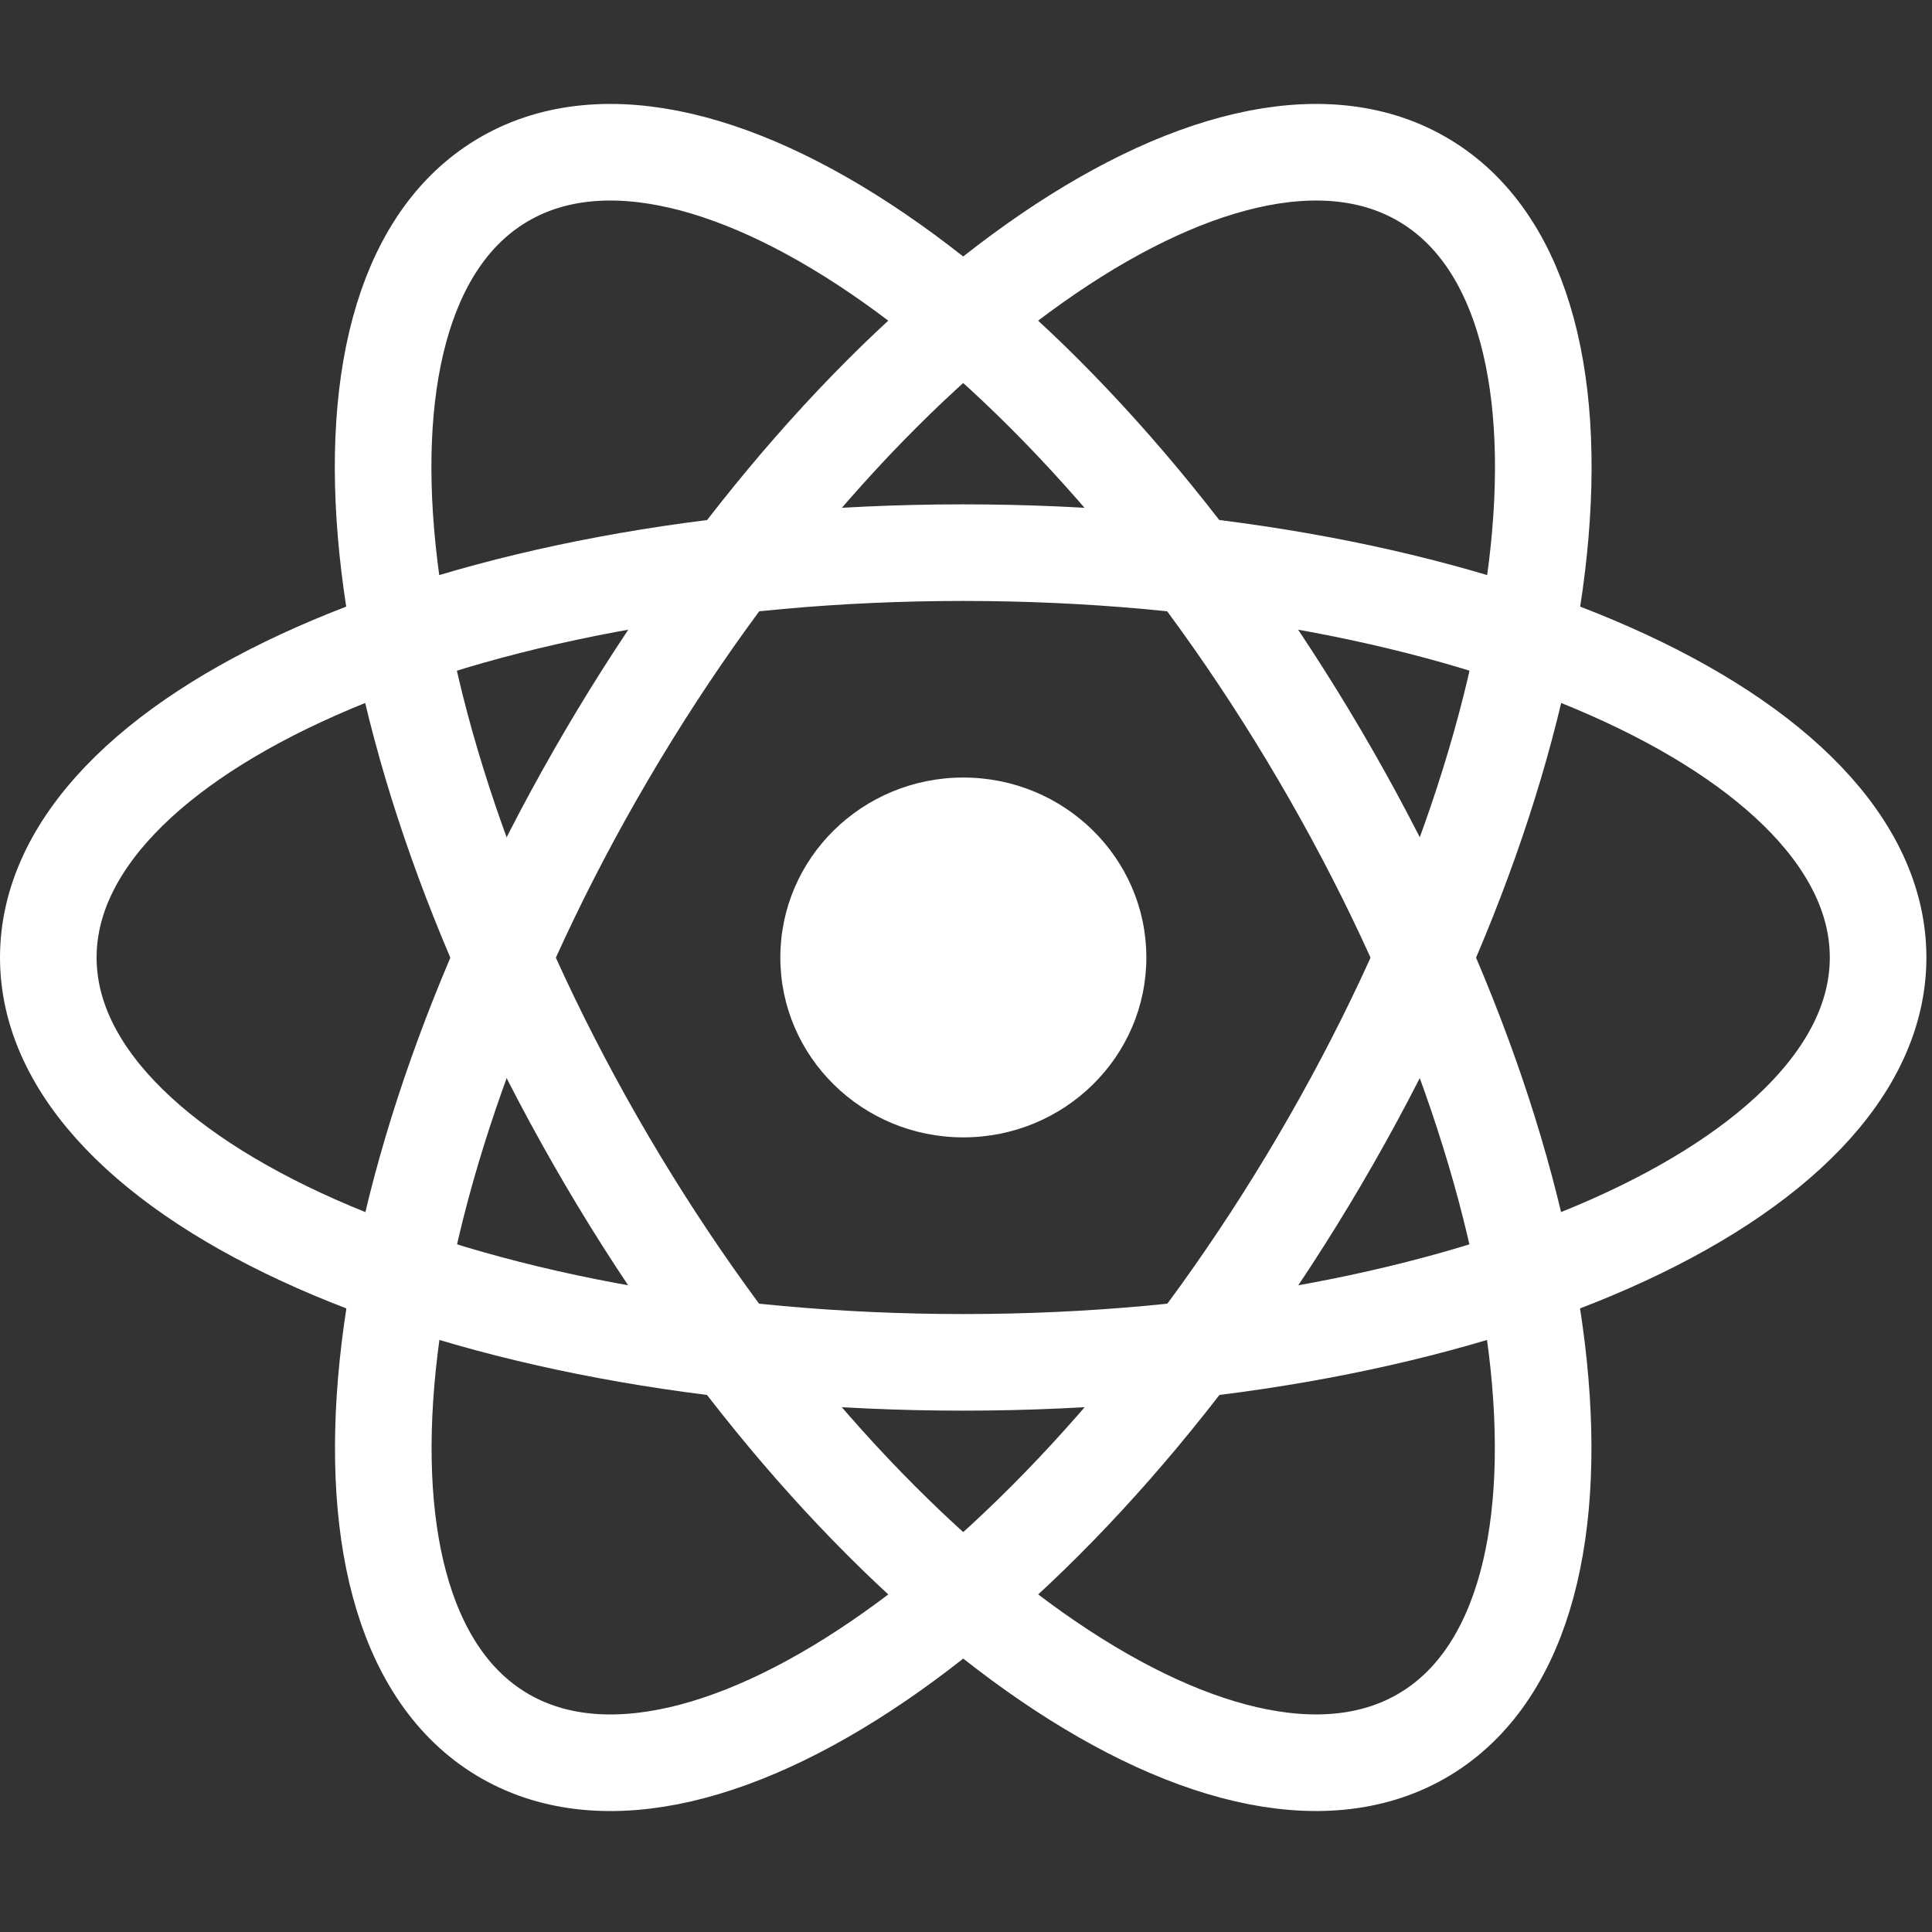
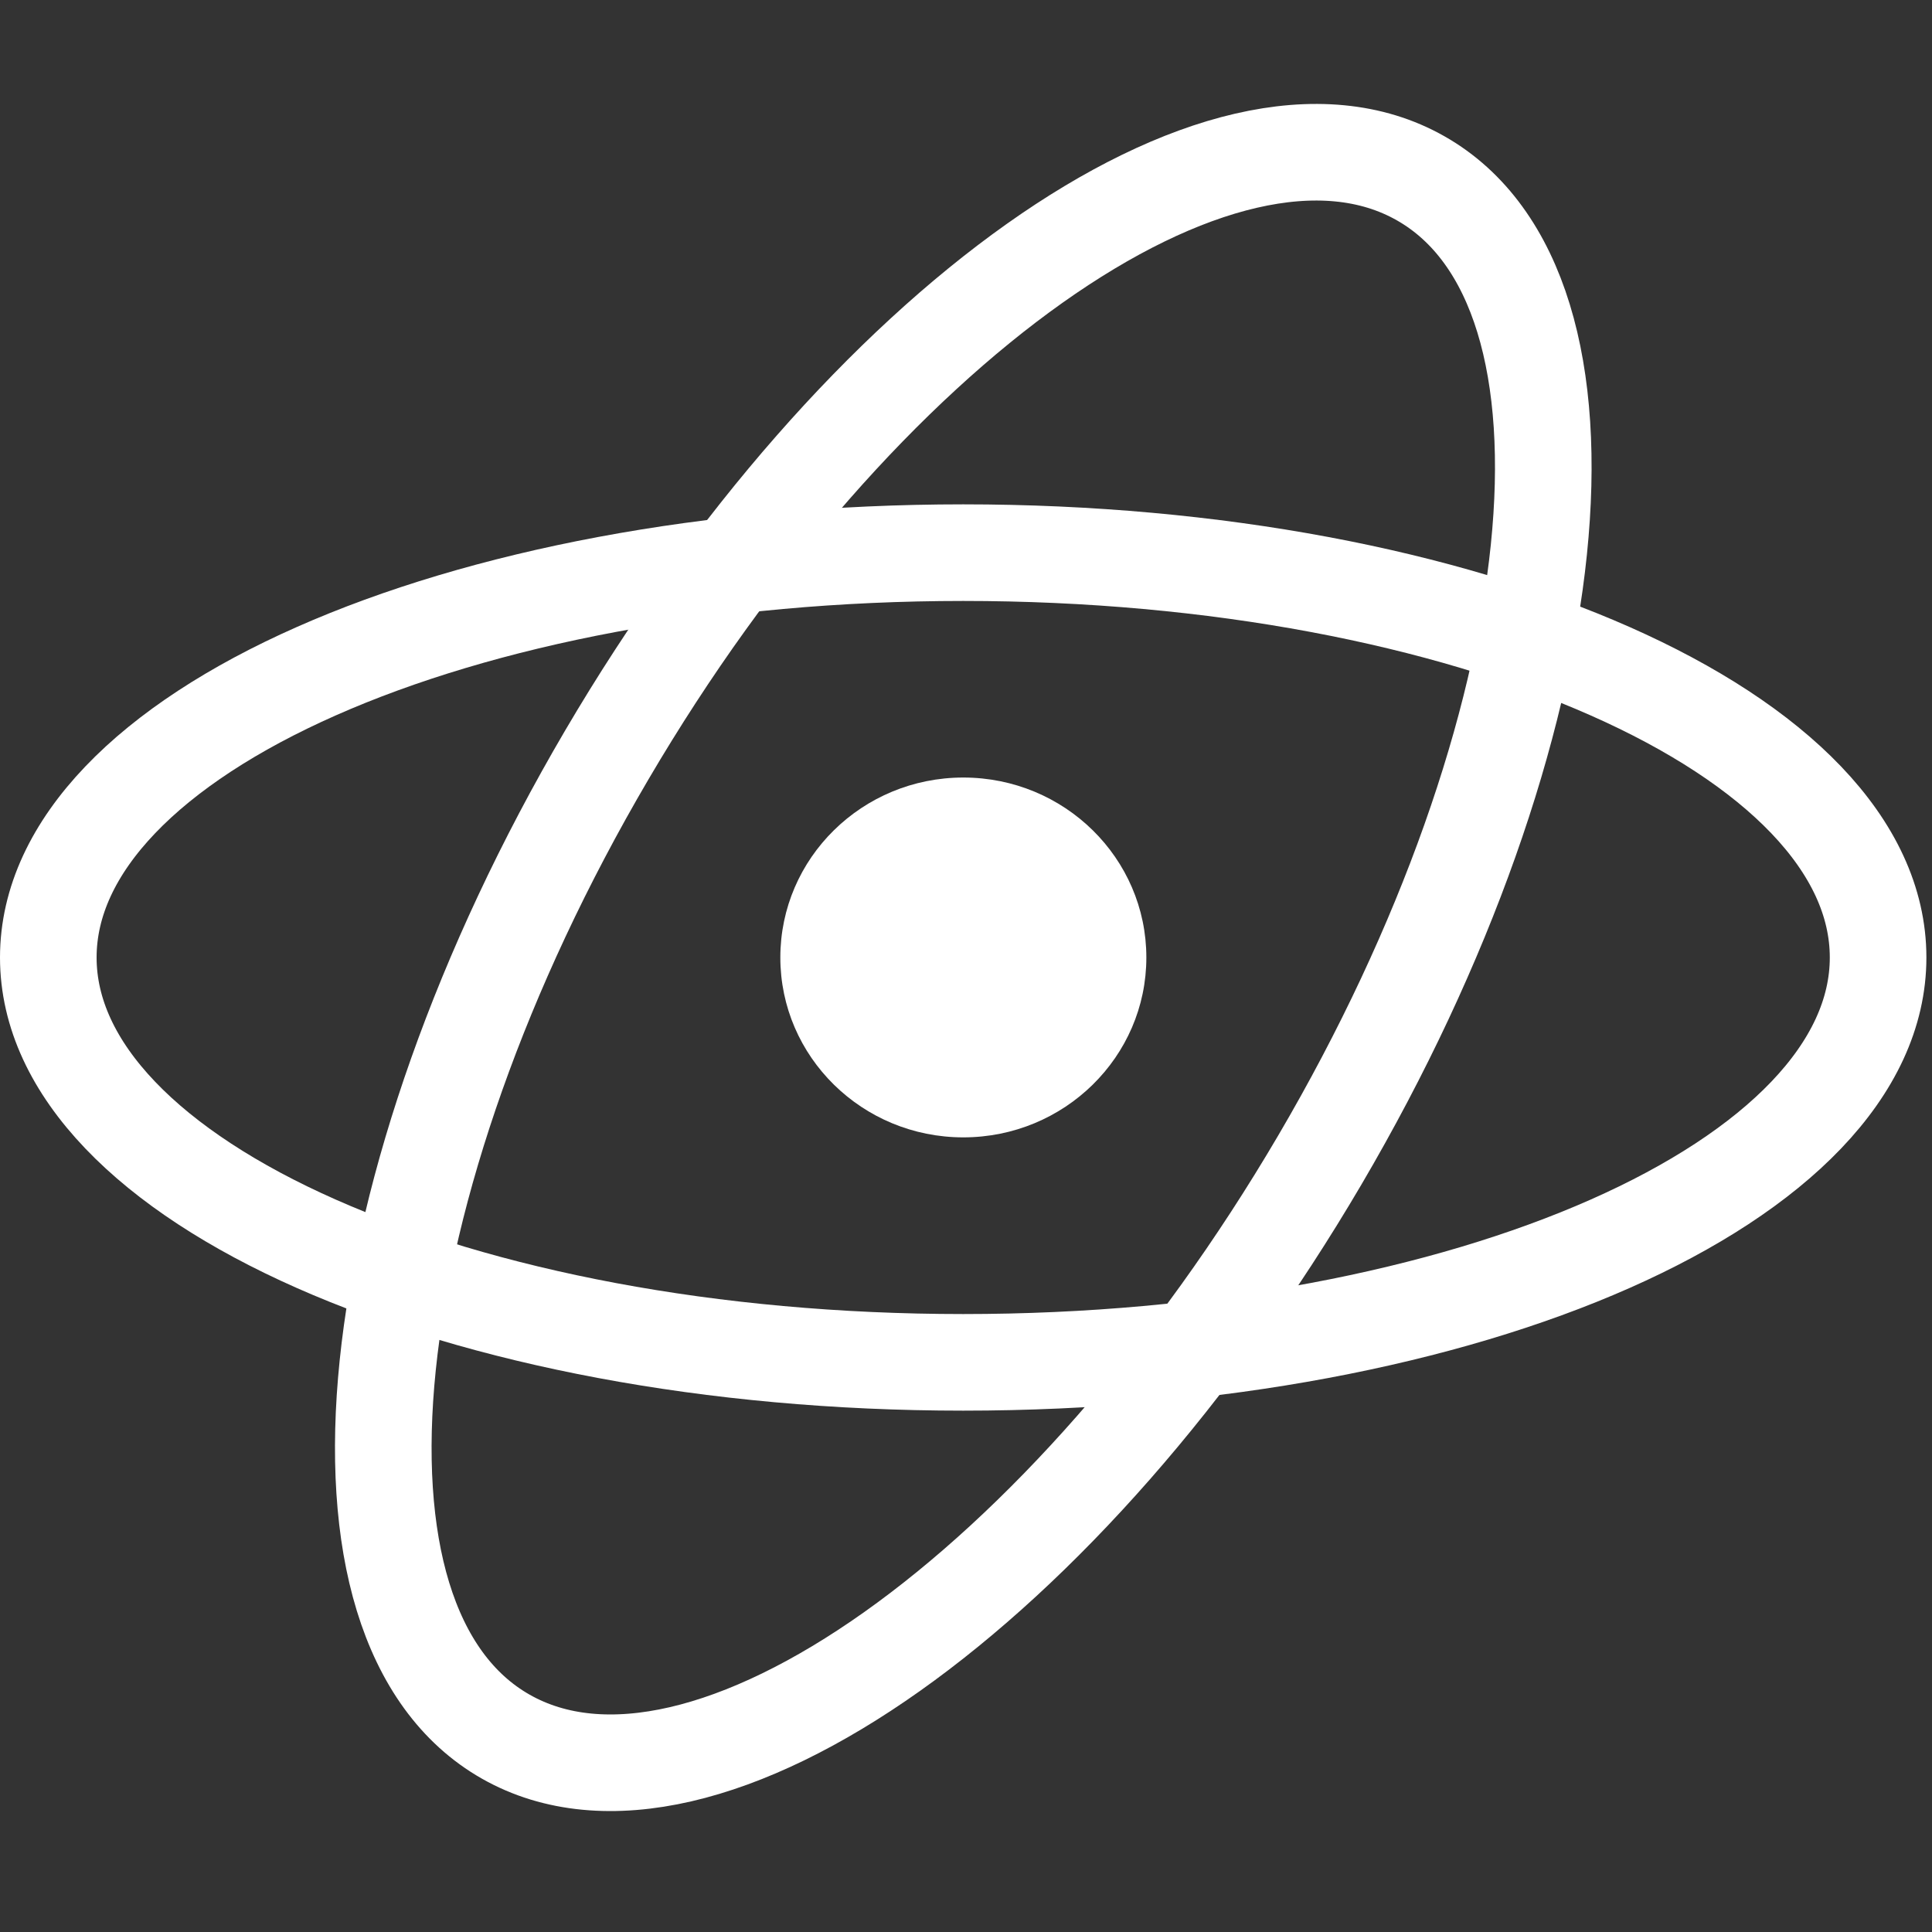
<svg xmlns="http://www.w3.org/2000/svg" width="20" height="20" viewBox="0 0 20 20" fill="none">
  <rect x="0" y="0" width="20" height="20" fill="#333333" stroke="none" />
  <path d="M9.971 14.103C15.202 14.103 19.442 12.227 19.442 9.912C19.442 7.597 15.202 5.721 9.971 5.721C4.74 5.721 0.5 7.597 0.5 9.912C0.5 12.227 4.74 14.103 9.971 14.103Z" stroke="white" />
-   <path d="M6.279 12.008C8.895 16.462 12.667 19.135 14.706 17.978C16.744 16.821 16.277 12.271 13.661 7.816C11.046 3.361 7.273 0.688 5.235 1.846C3.196 3.003 3.664 7.553 6.279 12.008Z" stroke="white" />
  <path d="M6.281 7.816C3.666 12.271 3.198 16.821 5.236 17.978C7.275 19.136 11.048 16.462 13.663 12.008C16.278 7.553 16.746 3.003 14.707 1.846C12.669 0.688 8.896 3.361 6.281 7.816Z" stroke="white" />
  <path d="M9.972 11.774C11.018 11.774 11.867 10.94 11.867 9.912C11.867 8.883 11.018 8.049 9.972 8.049C8.926 8.049 8.078 8.883 8.078 9.912C8.078 10.94 8.926 11.774 9.972 11.774Z" fill="white" />
</svg>